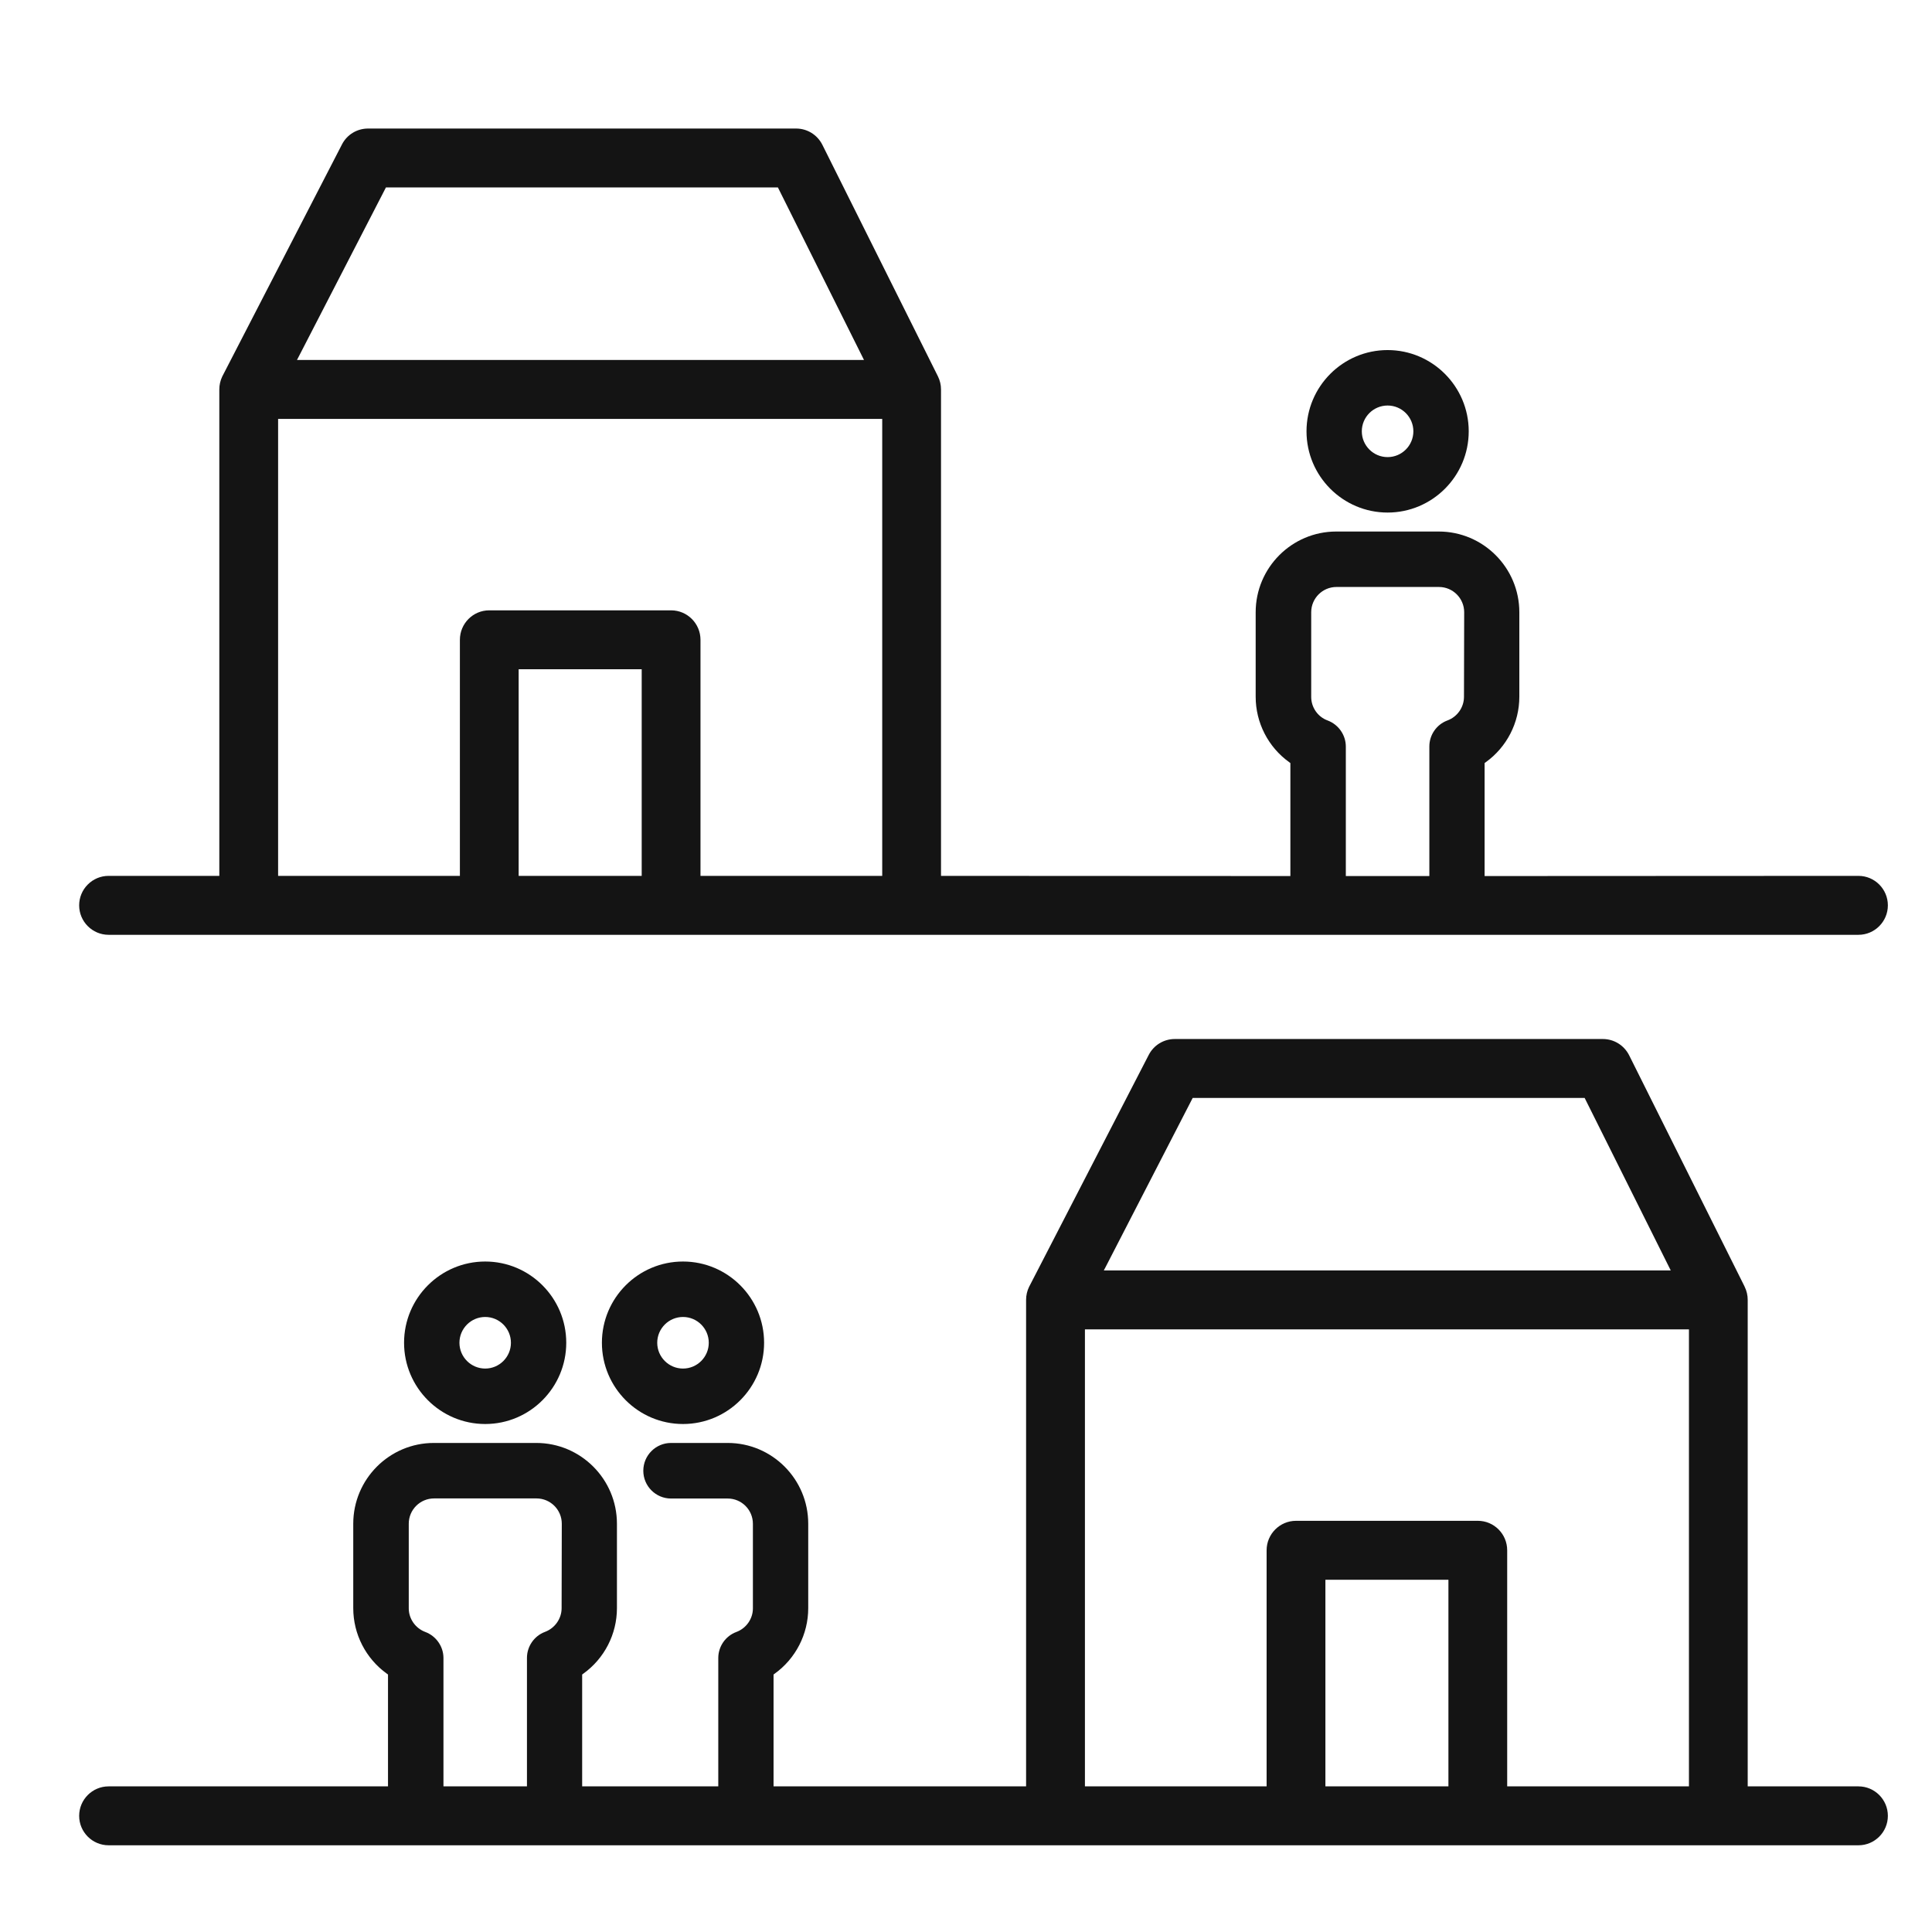
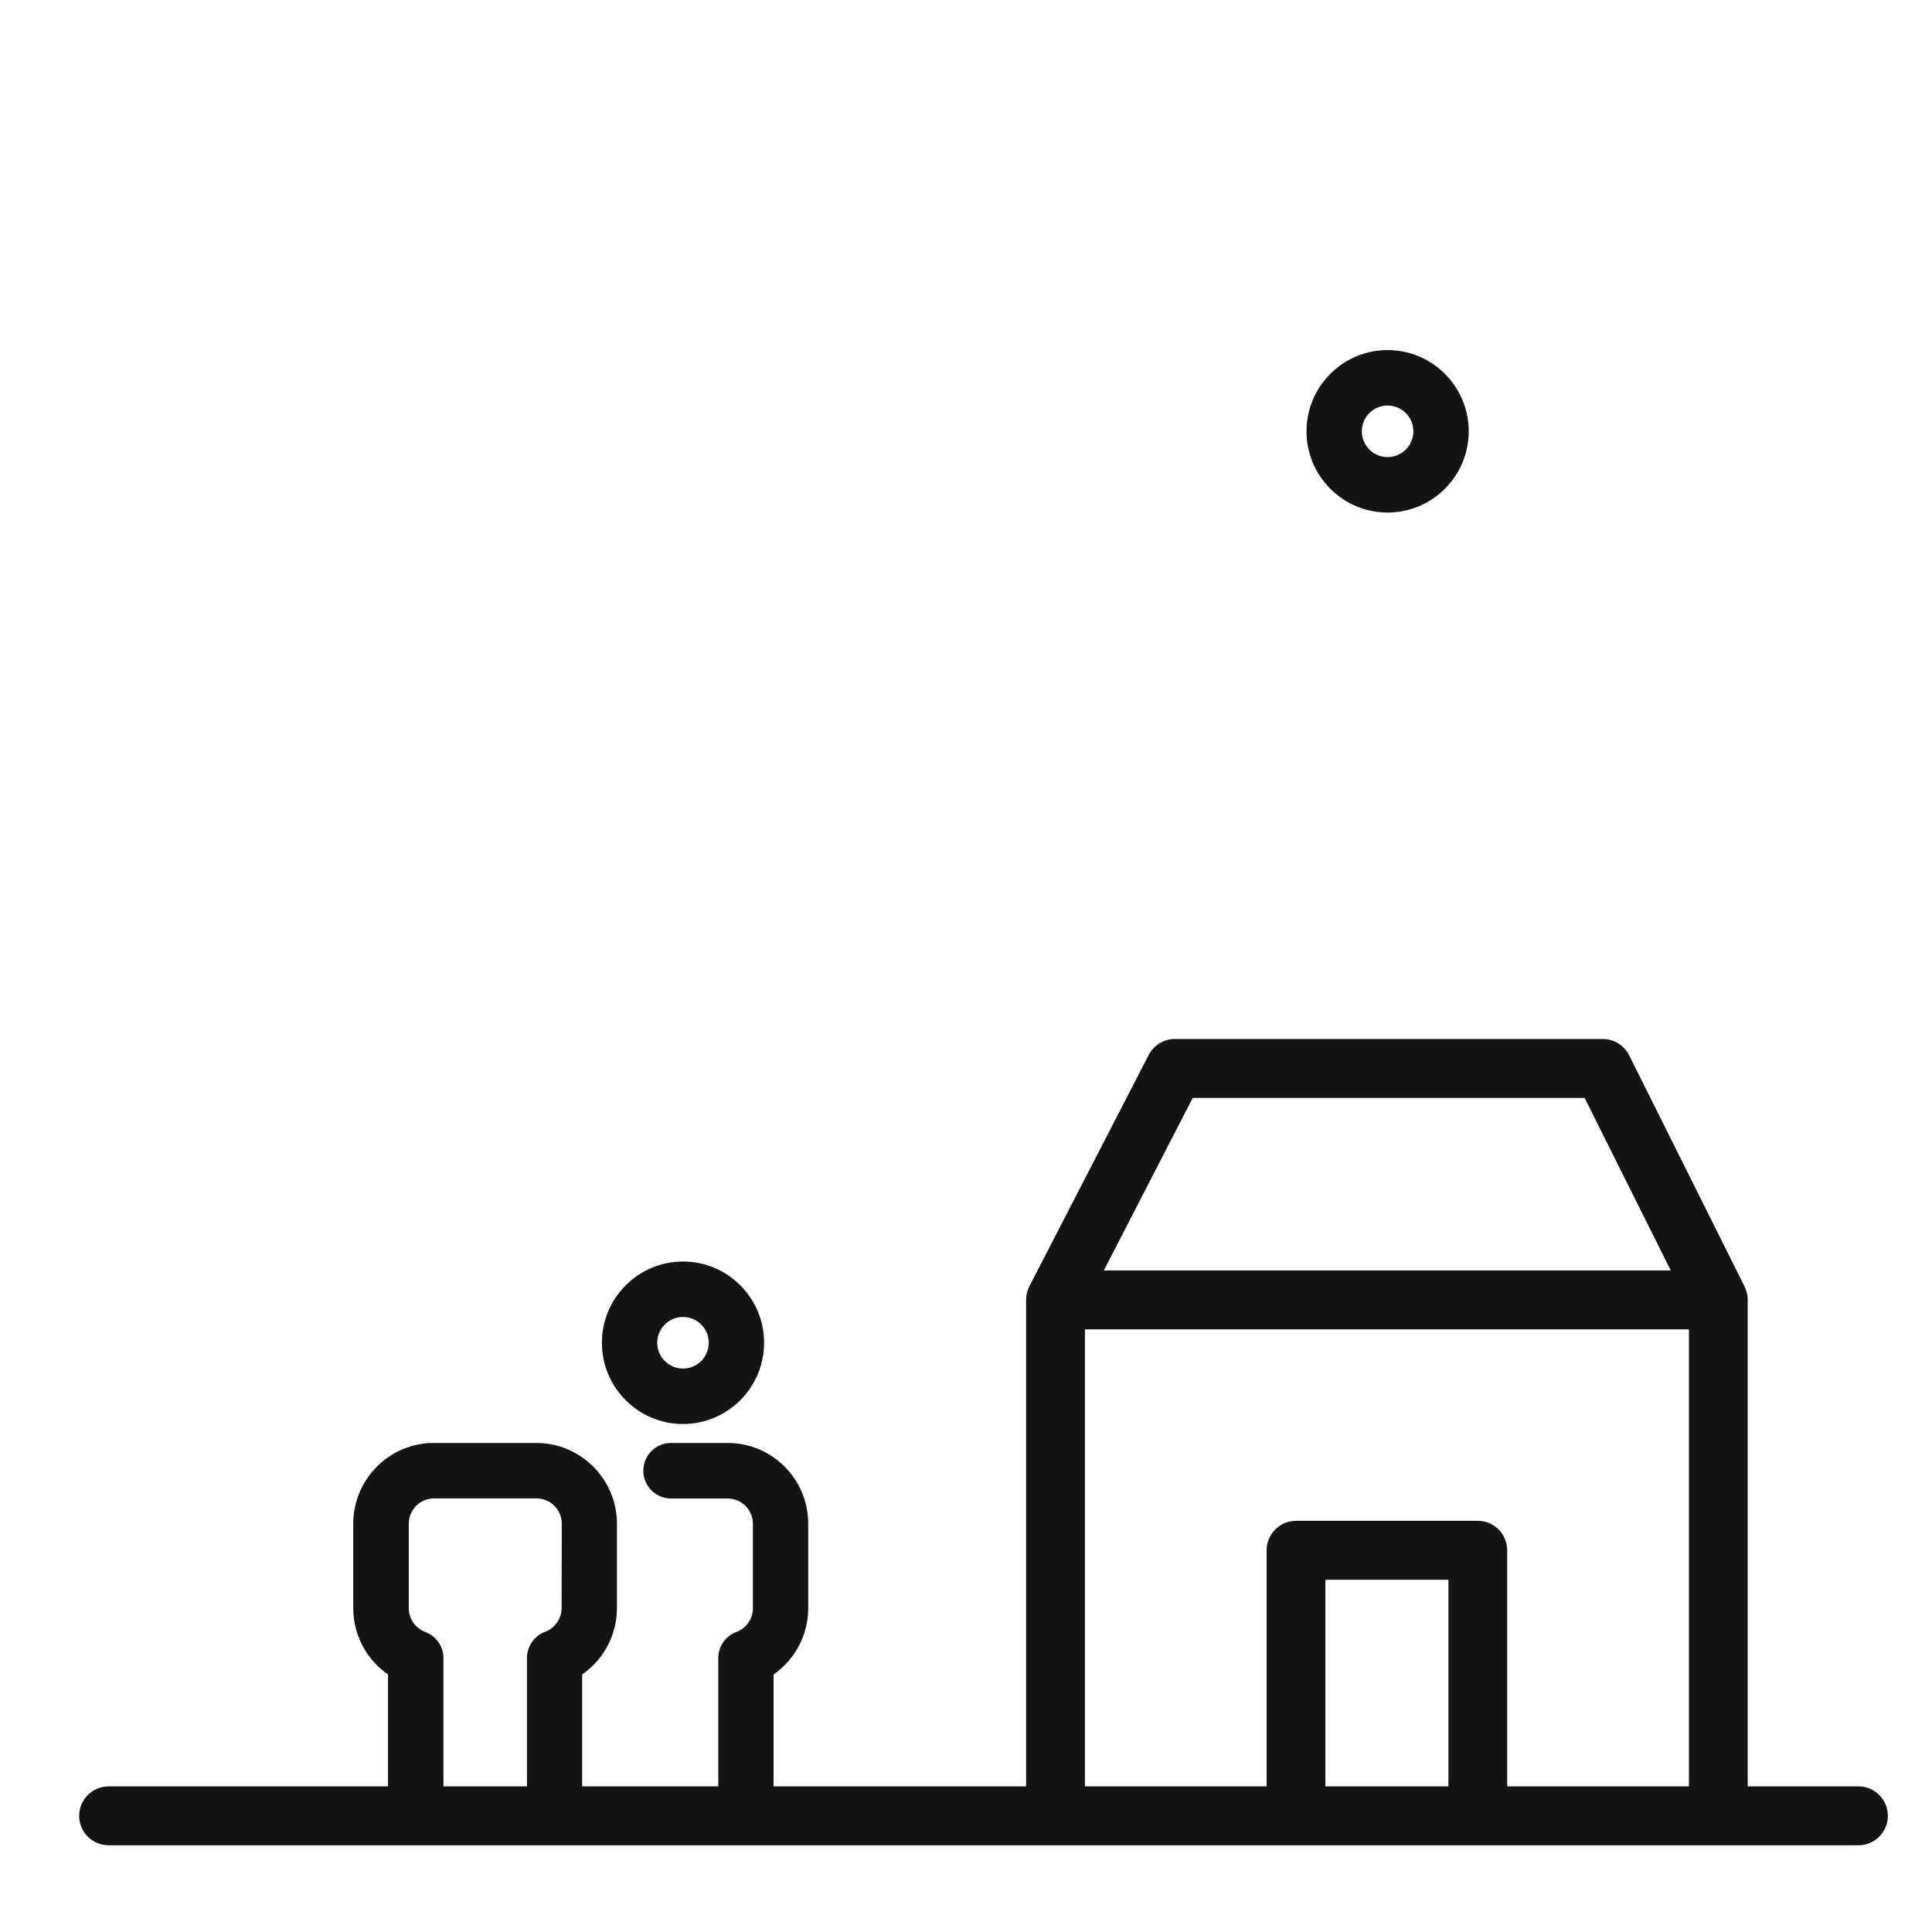
<svg xmlns="http://www.w3.org/2000/svg" xmlns:xlink="http://www.w3.org/1999/xlink" id="communities" viewBox="0 0 77 77" style="background-color:#ffffff00" version="1.1" xml:space="preserve" x="0px" y="0px" width="77px" height="77px">
  <g id="Background">
    <image visibility="hidden" x="2" y="4" width="74" height="70" xlink:href="../image1-11.html" />
    <path d="M 27.221 50.278 C 25.438 50.278 23.989 51.73 23.989 53.516 C 23.989 55.302 25.438 56.754 27.221 56.754 C 29.003 56.754 30.453 55.302 30.453 53.516 C 30.453 51.73 29.003 50.278 27.221 50.278 L 27.221 50.278 ZM 27.221 54.544 C 26.655 54.544 26.194 54.083 26.194 53.516 C 26.194 52.949 26.655 52.488 27.221 52.488 C 27.787 52.488 28.248 52.949 28.248 53.516 C 28.248 54.083 27.787 54.544 27.221 54.544 Z" fill="#141414" />
-     <path d="M 19.338 50.278 C 17.555 50.278 16.104 51.73 16.104 53.516 C 16.104 55.302 17.555 56.754 19.338 56.754 C 21.12 56.754 22.568 55.302 22.568 53.516 C 22.568 51.73 21.12 50.278 19.338 50.278 L 19.338 50.278 ZM 19.338 54.544 C 18.772 54.544 18.311 54.083 18.311 53.516 C 18.311 52.949 18.772 52.488 19.338 52.488 C 19.903 52.488 20.363 52.949 20.363 53.516 C 20.363 54.083 19.903 54.544 19.338 54.544 Z" fill="#141414" />
-     <path d="M 74.069 34.908 L 59.169 34.915 L 59.169 30.412 L 59.212 30.38 C 60.052 29.779 60.553 28.803 60.553 27.771 L 60.553 24.401 C 60.553 22.628 59.113 21.184 57.342 21.184 L 53.256 21.184 C 51.485 21.184 50.045 22.628 50.045 24.401 L 50.045 27.771 C 50.045 28.803 50.545 29.779 51.386 30.38 L 51.428 30.412 L 51.428 34.915 L 51.394 34.915 L 37.504 34.908 L 37.504 15.52 C 37.504 15.338 37.462 15.164 37.382 15.001 L 32.776 5.772 C 32.574 5.371 32.172 5.123 31.728 5.123 L 14.669 5.123 C 14.228 5.123 13.829 5.366 13.629 5.757 L 8.858 15.005 C 8.781 15.169 8.741 15.342 8.741 15.52 L 8.741 34.908 L 4.329 34.908 C 4.014 34.908 3.72 35.031 3.498 35.253 C 3.277 35.475 3.155 35.77 3.155 36.083 C 3.155 36.729 3.681 37.257 4.329 37.257 L 74.069 37.257 C 74.715 37.257 75.241 36.729 75.241 36.083 C 75.241 35.434 74.715 34.908 74.069 34.908 L 74.069 34.908 ZM 11.915 14.195 L 15.381 7.471 L 31.004 7.471 L 34.434 14.346 L 11.836 14.346 L 11.915 14.195 ZM 25.575 34.908 L 20.671 34.908 L 20.671 26.673 L 25.575 26.673 L 25.575 34.908 ZM 35.161 34.908 L 27.918 34.908 L 27.918 25.5 C 27.918 24.852 27.393 24.325 26.746 24.325 L 19.498 24.325 C 18.853 24.325 18.329 24.852 18.329 25.5 L 18.329 34.908 L 11.084 34.908 L 11.084 16.695 L 35.161 16.695 L 35.161 34.908 ZM 58.347 27.771 C 58.347 28.19 58.082 28.569 57.687 28.714 C 57.256 28.873 56.967 29.288 56.967 29.749 L 56.967 34.915 L 53.638 34.915 L 53.638 29.754 C 53.638 29.294 53.347 28.878 52.914 28.715 C 52.522 28.573 52.258 28.195 52.258 27.775 L 52.258 24.401 C 52.258 23.846 52.71 23.394 53.264 23.394 L 57.35 23.394 C 57.904 23.394 58.355 23.846 58.355 24.401 L 58.347 27.771 Z" fill="#141414" />
    <path d="M 55.303 13.952 C 53.52 13.952 52.071 15.405 52.071 17.19 C 52.071 18.976 53.52 20.428 55.303 20.428 C 57.085 20.428 58.536 18.976 58.536 17.19 C 58.536 15.405 57.085 13.952 55.303 13.952 L 55.303 13.952 ZM 55.303 18.218 C 54.736 18.218 54.275 17.757 54.275 17.19 C 54.275 16.623 54.736 16.162 55.303 16.162 C 55.869 16.162 56.33 16.623 56.33 17.19 C 56.33 17.757 55.869 18.218 55.303 18.218 Z" fill="#141414" />
    <path d="M 74.069 71.196 L 69.655 71.196 L 69.655 51.807 C 69.655 51.626 69.615 51.45 69.534 51.285 L 69.515 51.244 L 64.93 42.059 C 64.728 41.659 64.326 41.41 63.879 41.41 L 46.822 41.41 C 46.383 41.41 45.983 41.653 45.782 42.045 L 41.013 51.29 C 40.937 51.445 40.895 51.624 40.895 51.807 L 40.895 71.196 L 30.83 71.196 L 30.83 66.738 L 30.873 66.706 C 31.712 66.104 32.212 65.128 32.212 64.095 L 32.212 60.728 C 32.212 58.953 30.774 57.509 29.003 57.509 L 26.744 57.509 C 26.135 57.509 25.639 58.005 25.639 58.617 C 25.639 59.227 26.135 59.724 26.744 59.724 L 29.003 59.724 C 29.557 59.724 30.007 60.175 30.007 60.732 L 30.007 64.101 C 30.007 64.518 29.742 64.897 29.347 65.043 C 28.916 65.203 28.627 65.619 28.627 66.079 L 28.627 71.196 L 23.202 71.196 L 23.202 66.738 L 23.245 66.706 C 24.087 66.104 24.588 65.128 24.588 64.095 L 24.588 60.728 C 24.588 58.953 23.146 57.509 21.374 57.509 L 17.29 57.509 C 15.519 57.509 14.079 58.953 14.079 60.728 L 14.079 64.095 C 14.079 65.128 14.58 66.104 15.42 66.706 L 15.464 66.738 L 15.464 71.196 L 4.329 71.196 C 3.681 71.196 3.155 71.723 3.155 72.371 C 3.155 73.017 3.681 73.544 4.329 73.544 L 74.069 73.544 C 74.715 73.544 75.241 73.017 75.241 72.371 C 75.241 71.723 74.715 71.196 74.069 71.196 L 74.069 71.196 ZM 22.383 64.095 C 22.383 64.513 22.114 64.893 21.718 65.04 C 21.29 65.2 21.002 65.617 21.002 66.075 L 21.002 71.196 L 17.674 71.196 L 17.674 66.079 C 17.674 65.621 17.382 65.203 16.95 65.042 C 16.558 64.895 16.291 64.518 16.291 64.101 L 16.291 60.728 C 16.291 60.171 16.744 59.72 17.299 59.72 L 21.383 59.72 C 21.937 59.72 22.39 60.171 22.39 60.728 L 22.383 64.095 ZM 44.071 50.484 L 47.535 43.758 L 63.156 43.758 L 66.588 50.634 L 43.992 50.634 L 44.071 50.484 ZM 57.727 71.196 L 52.824 71.196 L 52.824 62.961 L 57.727 62.961 L 57.727 71.196 ZM 67.313 71.196 L 60.069 71.196 L 60.069 61.787 C 60.069 61.139 59.545 60.612 58.9 60.612 L 51.653 60.612 C 51.007 60.612 50.481 61.139 50.481 61.787 L 50.481 71.196 L 43.24 71.196 L 43.24 52.982 L 67.313 52.982 L 67.313 71.196 Z" fill="#141414" />
  </g>
  <g id="Layer%201">
	</g>
</svg>